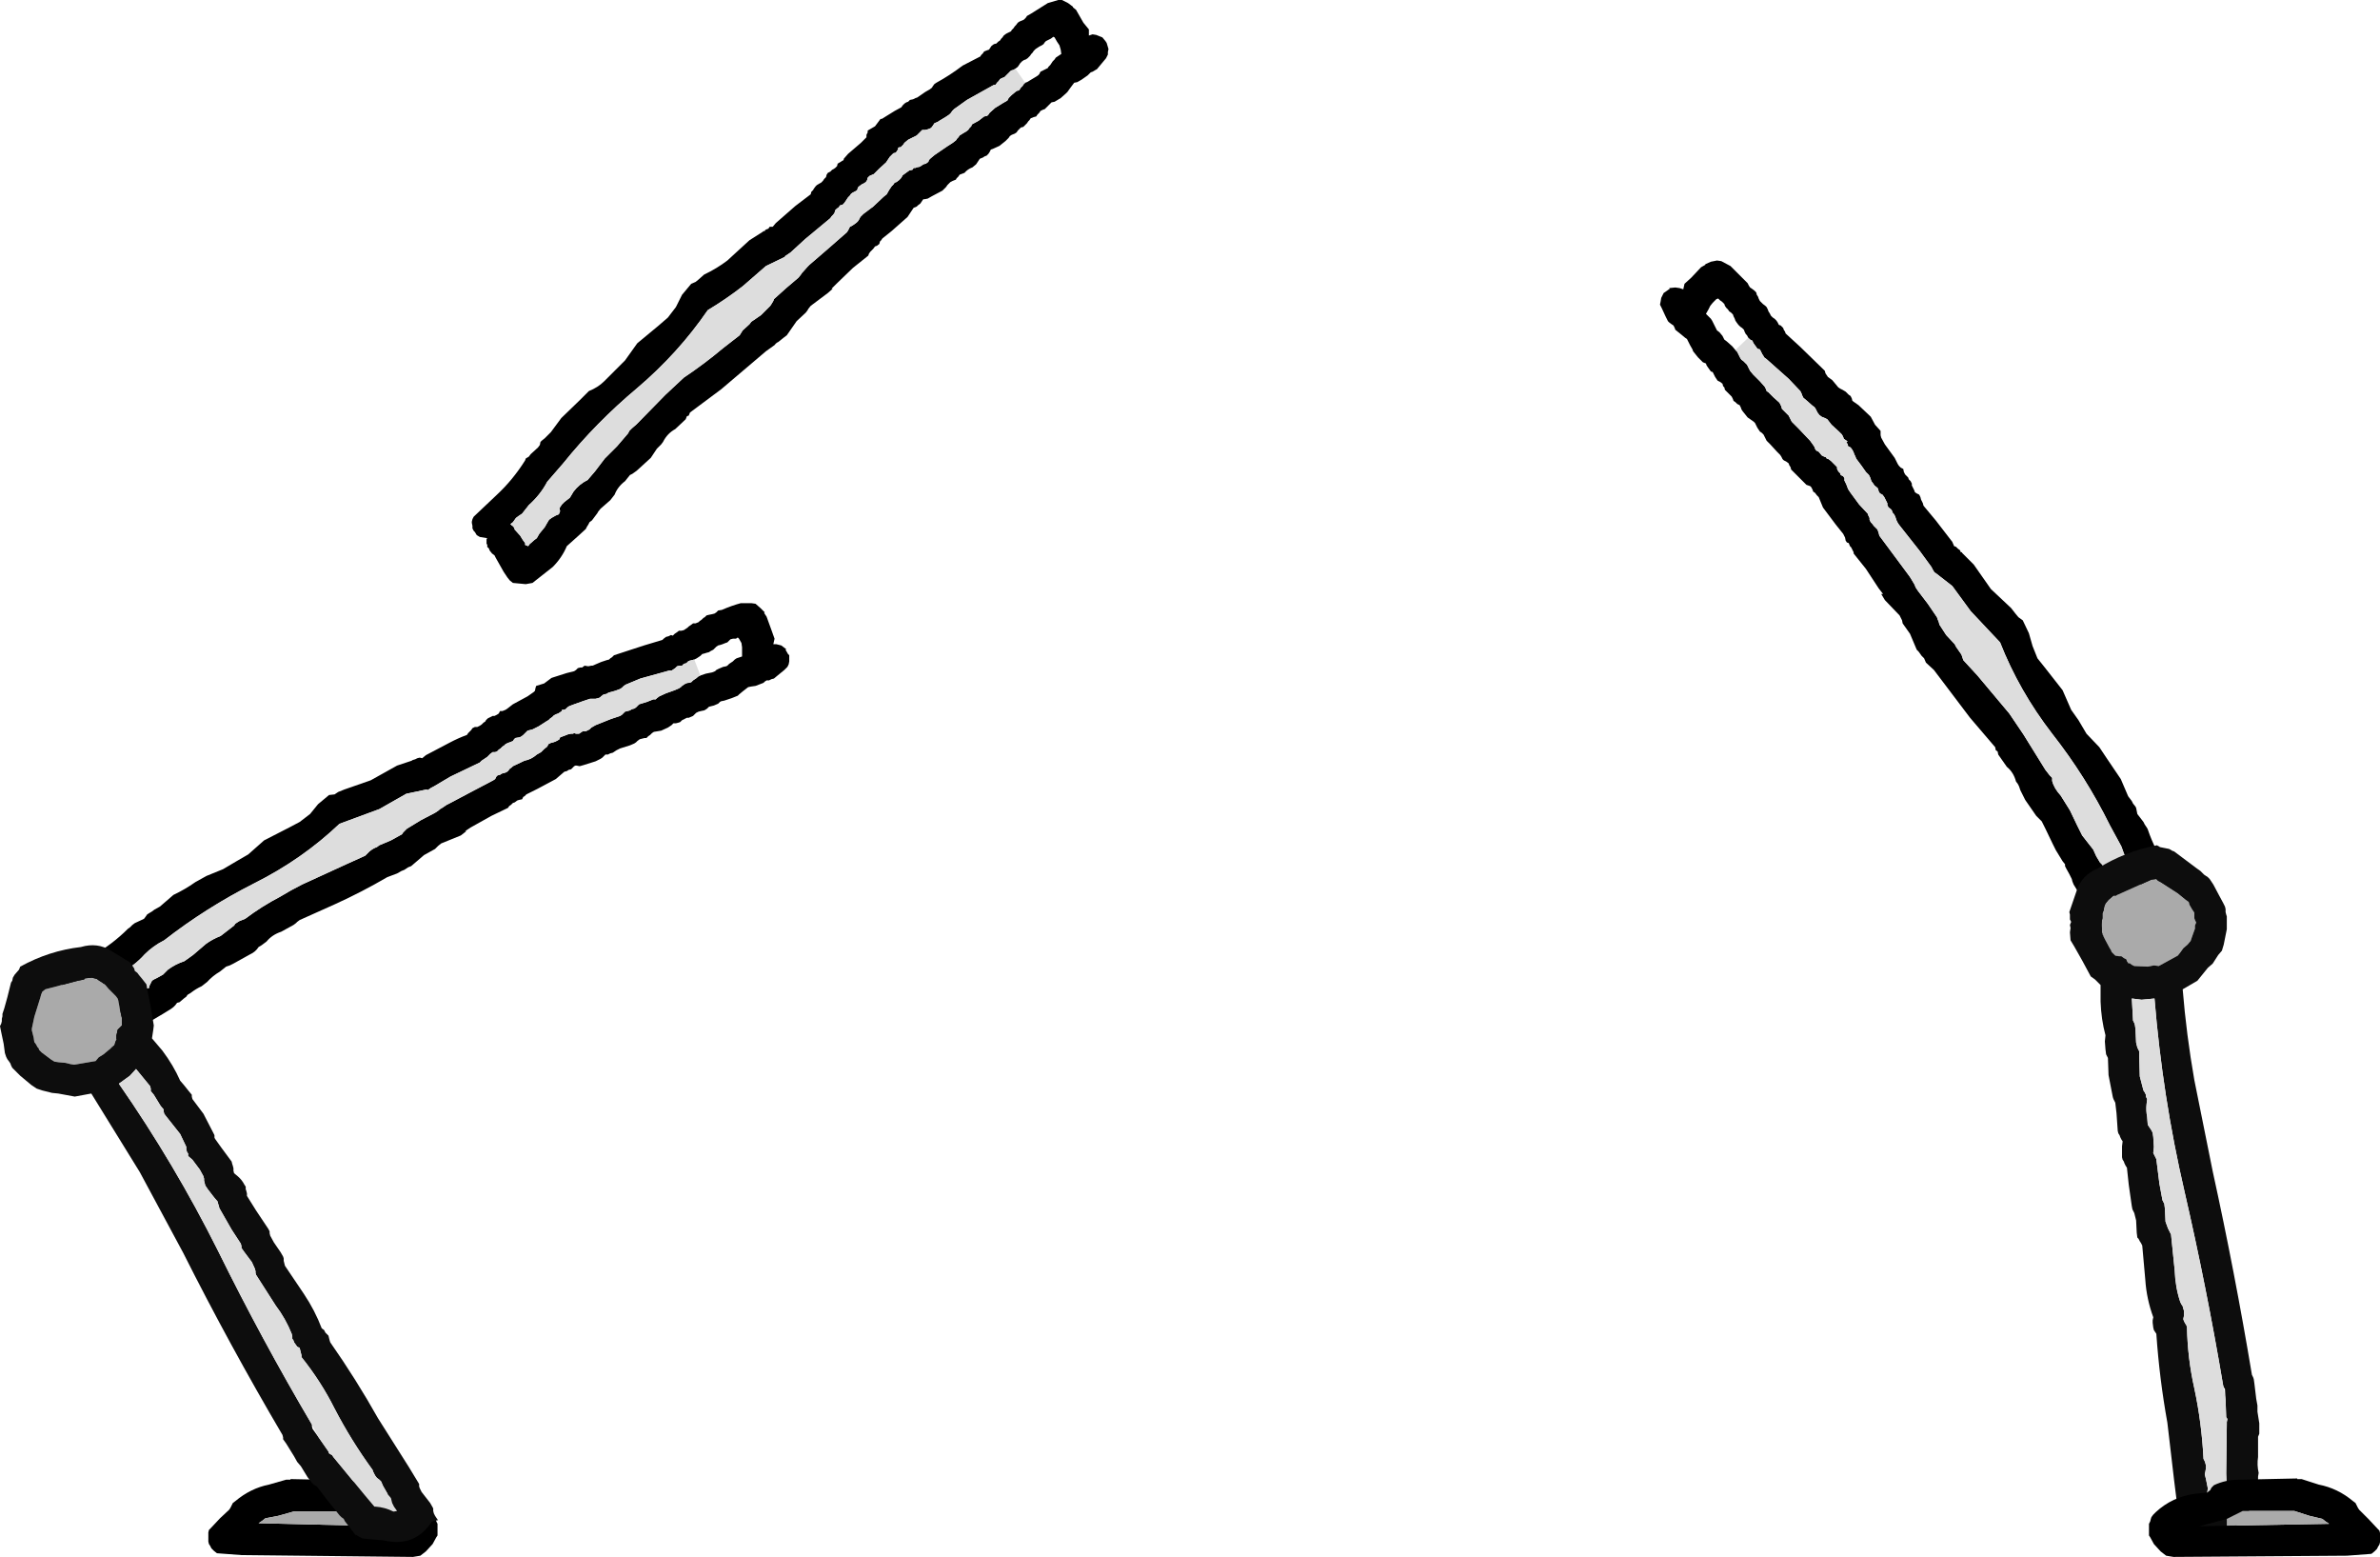
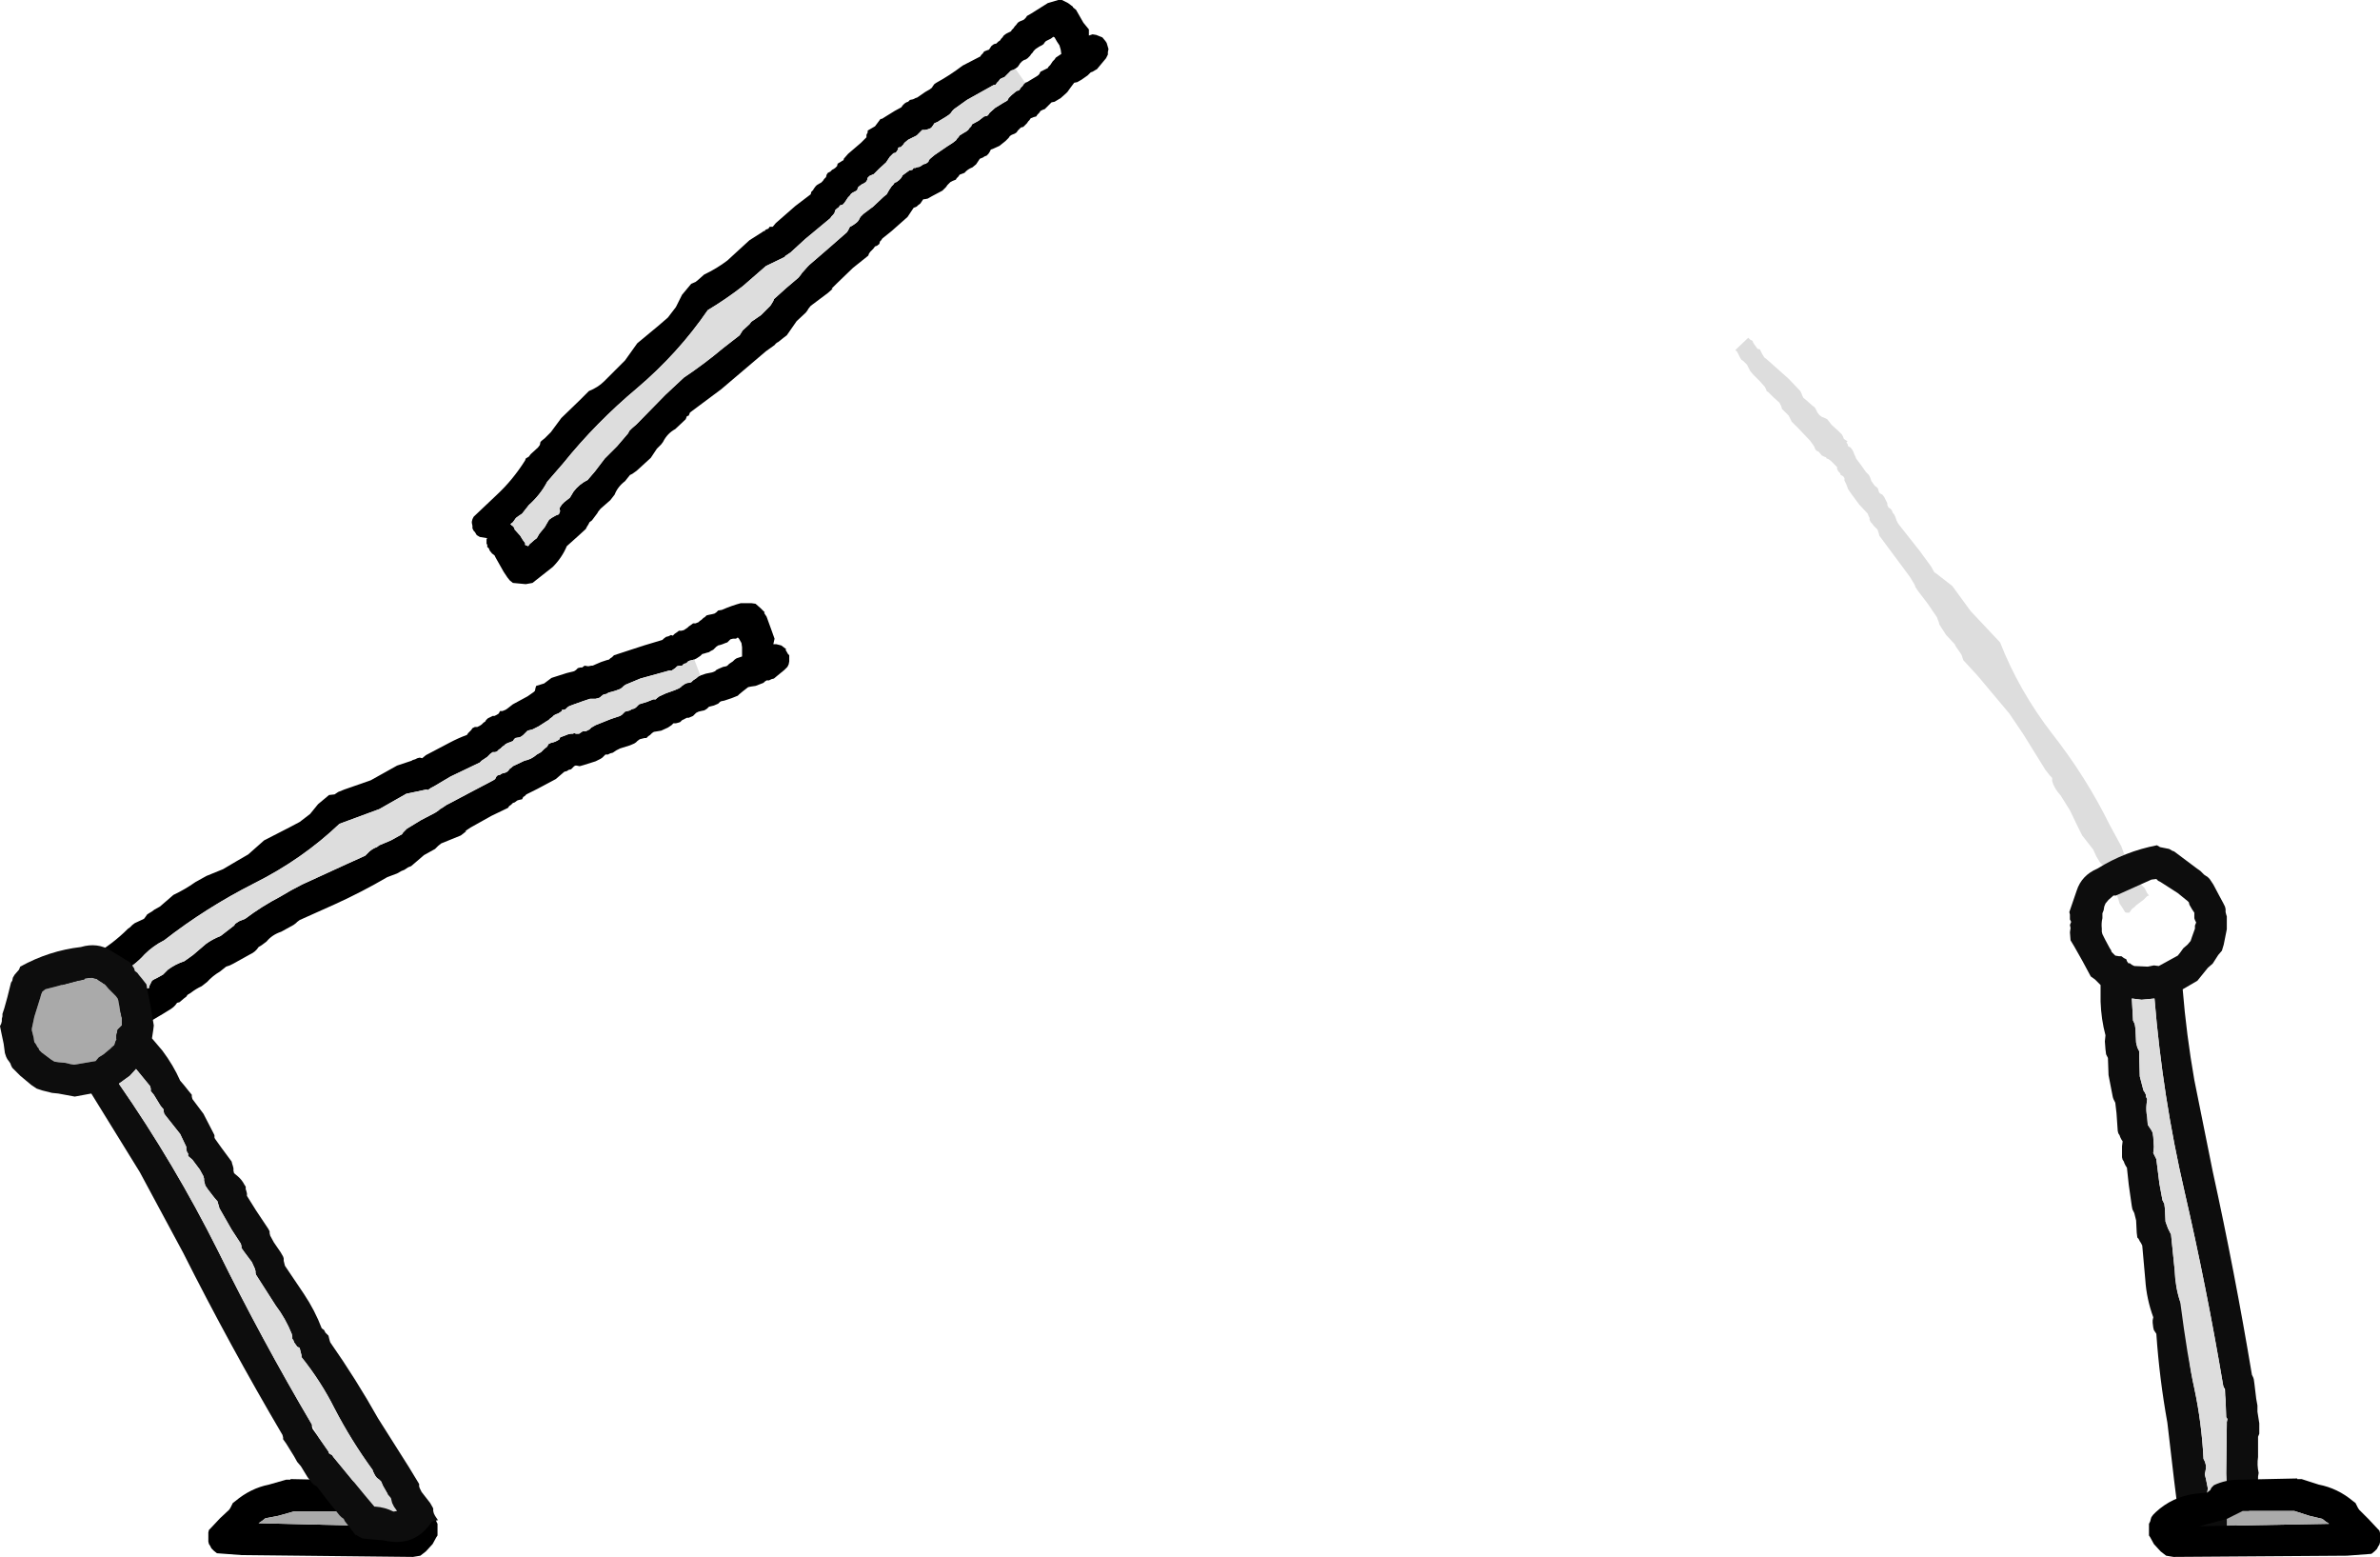
<svg xmlns="http://www.w3.org/2000/svg" height="127.0px" width="194.2px">
  <g transform="matrix(1.0, 0.0, 0.0, 1.0, 132.5, 13.1)">
    <path d="M-42.1 -8.85 L-42.05 -9.1 -42.2 -9.6 -42.3 -9.75 -42.55 -10.05 -43.05 -10.25 -43.35 -10.3 -43.65 -10.2 -43.65 -10.7 -44.1 -11.25 -44.7 -12.3 -44.95 -12.5 -44.95 -12.55 -45.35 -12.85 -45.85 -13.1 -46.15 -13.1 -47.0 -12.85 -48.35 -12.0 -48.7 -11.8 -48.8 -11.65 -48.95 -11.5 -49.05 -11.45 -49.3 -11.35 -49.45 -11.25 -49.6 -11.05 -49.7 -10.95 -49.8 -10.8 -49.95 -10.65 -50.0 -10.55 -50.2 -10.45 -50.4 -10.35 -50.6 -10.2 -50.7 -10.05 -50.8 -9.95 -50.9 -9.8 -51.05 -9.7 -51.2 -9.55 -51.4 -9.5 -51.6 -9.35 -51.7 -9.2 -51.8 -9.05 -51.95 -9.0 -52.2 -8.9 -52.3 -8.75 -52.45 -8.6 -52.5 -8.5 -53.95 -7.75 Q-55.0 -6.95 -56.1 -6.35 L-56.25 -6.25 -56.4 -6.05 -56.45 -5.95 -56.65 -5.8 -57.0 -5.6 -57.65 -5.15 -57.8 -5.1 -58.0 -5.0 -58.25 -4.95 -58.4 -4.8 -58.55 -4.75 -58.7 -4.65 -58.85 -4.5 -58.95 -4.35 -59.5 -4.05 -60.55 -3.4 -60.65 -3.4 -61.1 -2.8 -61.7 -2.45 -61.7 -2.3 -61.8 -2.1 -61.8 -1.9 -62.25 -1.45 -63.3 -0.55 -63.65 -0.15 Q-63.65 0.0 -63.75 0.0 L-63.9 0.1 -64.15 0.25 -64.2 0.45 -64.35 0.6 -64.5 0.7 -64.6 0.75 -64.75 0.9 -64.95 1.0 -65.05 1.15 -65.1 1.35 -65.25 1.5 -65.35 1.65 -65.5 1.8 -65.6 1.85 -65.85 2.0 -65.95 2.1 -66.1 2.3 -66.15 2.4 -66.3 2.55 -66.35 2.75 -67.6 3.7 -69.2 5.1 -69.45 5.4 -69.7 5.4 -69.8 5.55 -70.05 5.65 -70.1 5.75 -70.2 5.75 -70.25 5.8 -71.35 6.5 -73.15 8.15 Q-74.0 8.8 -75.05 9.3 L-75.5 9.7 -75.75 9.9 -76.1 10.05 -76.85 10.95 -77.35 11.95 -78.0 12.8 -78.75 13.45 -80.5 14.9 -81.5 16.3 -82.25 17.05 -83.2 18.0 Q-83.7 18.5 -84.45 18.8 L-85.2 19.55 -86.7 21.0 -87.55 22.15 -87.9 22.5 -88.05 22.65 -88.3 22.85 -88.4 22.95 -88.45 23.2 -88.6 23.4 -89.2 23.95 -89.35 24.15 -89.6 24.3 -89.65 24.45 Q-90.65 26.05 -92.0 27.3 L-93.85 29.05 -93.95 29.25 -94.0 29.45 -94.0 29.55 -93.95 29.8 -93.95 30.0 -93.85 30.2 -93.75 30.3 -93.6 30.55 -93.35 30.7 -92.75 30.8 -92.8 30.9 -92.8 31.05 -92.8 31.25 Q-92.7 31.35 -92.75 31.5 L-92.6 31.65 -92.55 31.8 -92.35 32.05 -92.15 32.2 -92.05 32.4 -91.4 33.55 -91.1 34.0 -90.9 34.25 -90.65 34.45 -89.6 34.55 -89.05 34.45 -87.4 33.15 Q-86.65 32.4 -86.25 31.45 L-85.3 30.6 -84.7 30.05 -84.6 29.85 -84.5 29.7 -84.4 29.5 -84.2 29.35 -83.9 28.95 -83.75 28.75 -83.7 28.65 -83.5 28.4 -82.7 27.7 -82.35 27.25 Q-82.1 26.6 -81.5 26.15 L-81.1 25.65 -80.9 25.55 -80.55 25.3 -79.4 24.25 -78.9 23.5 -78.7 23.3 -78.55 23.15 -78.4 22.95 Q-78.05 22.25 -77.4 21.9 L-76.55 21.1 -76.45 20.85 -76.3 20.8 -76.2 20.55 -73.65 18.65 -70.0 15.55 -69.3 15.05 Q-69.15 14.85 -69.0 14.8 L-68.75 14.6 -68.5 14.4 -68.3 14.25 -67.5 13.1 -66.75 12.4 -66.6 12.2 -66.55 12.1 -66.35 11.85 -64.95 10.8 -64.55 10.45 -64.65 10.45 -64.25 10.05 -62.9 8.75 -61.65 7.75 -61.6 7.6 -61.5 7.45 -61.35 7.3 -61.25 7.2 -61.1 7.0 -60.95 6.95 -60.75 6.8 -60.7 6.6 -60.6 6.5 -60.5 6.35 -59.75 5.75 -58.45 4.6 -57.95 3.85 -57.7 3.75 -57.6 3.65 -57.4 3.5 -57.3 3.35 -57.2 3.2 -57.15 3.15 -57.05 3.15 -56.8 3.1 -56.45 2.9 -55.6 2.45 -55.3 2.15 -55.2 2.0 -55.1 1.9 -54.95 1.75 -54.75 1.65 -54.5 1.55 -54.45 1.45 -54.3 1.3 -54.2 1.15 -53.8 1.0 Q-53.55 0.7 -53.15 0.55 L-52.85 0.3 -52.75 0.15 -52.65 0.0 -52.55 -0.15 -52.3 -0.25 -52.15 -0.35 -52.0 -0.4 -51.85 -0.55 -51.75 -0.7 -51.65 -0.9 -51.5 -0.95 -50.95 -1.2 -50.45 -1.6 -50.3 -1.75 -50.2 -1.85 -50.1 -2.0 -49.95 -2.1 -49.7 -2.2 -49.55 -2.3 -49.45 -2.45 -49.3 -2.6 -49.2 -2.7 -49.0 -2.75 -48.7 -3.05 -48.6 -3.2 -48.5 -3.3 -48.4 -3.45 -48.15 -3.55 -47.95 -3.6 -47.85 -3.75 -47.7 -3.9 -47.6 -4.05 -47.4 -4.15 -47.25 -4.2 -46.95 -4.5 -46.8 -4.65 -46.7 -4.75 -46.45 -4.8 -45.95 -5.1 -45.5 -5.5 -45.4 -5.6 -45.15 -5.95 -44.85 -6.35 -44.6 -6.4 -44.25 -6.6 -43.75 -6.95 -43.65 -7.05 -43.5 -7.2 -43.35 -7.25 -43.1 -7.4 -43.0 -7.45 -42.75 -7.75 -42.25 -8.35 -42.1 -8.65 -42.1 -8.85 M-49.65 -7.5 L-49.45 -7.65 -49.35 -7.8 -49.25 -7.95 -49.1 -8.1 -48.95 -8.2 -48.8 -8.25 -48.65 -8.35 -48.45 -8.55 -48.35 -8.7 -48.25 -8.8 -48.15 -8.95 -48.0 -9.1 -47.85 -9.2 -47.7 -9.3 -47.5 -9.4 -47.35 -9.5 -47.25 -9.65 -47.15 -9.75 -46.95 -9.85 -46.75 -9.95 -46.55 -10.1 -46.45 -10.05 -46.25 -9.7 -46.05 -9.4 -45.95 -9.05 -45.9 -8.7 -46.35 -8.4 -46.45 -8.25 -46.6 -8.1 -46.8 -7.8 -46.95 -7.65 -47.0 -7.55 -47.2 -7.45 -47.6 -7.25 -47.7 -7.05 -47.8 -6.95 -47.95 -6.85 -48.45 -6.55 Q-48.65 -6.4 -48.85 -6.35 L-49.0 -6.2 -49.05 -6.1 -49.2 -5.95 -49.3 -5.8 Q-49.35 -5.7 -49.5 -5.7 L-49.65 -5.6 -49.95 -5.35 -50.1 -5.2 -50.2 -5.1 -50.3 -4.9 -50.65 -4.7 -51.3 -4.3 -51.75 -3.9 -51.85 -3.75 -51.95 -3.65 -52.2 -3.6 -52.65 -3.25 -53.2 -2.95 -53.25 -2.8 -53.4 -2.65 -53.5 -2.5 -53.7 -2.35 -53.8 -2.3 -54.2 -2.05 -54.3 -1.9 -54.4 -1.8 -54.5 -1.65 Q-54.8 -1.4 -55.15 -1.2 L-56.25 -0.45 -56.55 -0.2 -56.7 -0.05 -56.75 0.1 -56.95 0.25 -57.15 0.3 -57.45 0.5 -57.7 0.55 -57.8 0.6 -57.95 0.6 -58.05 0.75 -58.3 0.8 -58.85 1.2 -58.9 1.3 -59.0 1.45 -59.15 1.6 -59.35 1.75 -59.5 1.8 -59.6 1.95 -59.75 2.1 -59.95 2.4 -60.15 2.75 -60.4 2.95 -61.25 3.75 -62.05 4.35 -62.15 4.45 -62.3 4.6 -62.4 4.8 -62.5 4.95 -62.6 5.05 -62.8 5.2 -62.95 5.3 -63.15 5.4 -63.2 5.5 -63.3 5.7 -63.4 5.85 -65.0 7.25 -66.45 8.5 -66.6 8.65 -67.0 9.1 -67.05 9.15 -67.15 9.3 -67.35 9.55 -68.35 10.4 -69.35 11.3 -69.4 11.45 -69.55 11.7 -69.65 11.85 -70.4 12.6 -71.2 13.15 -71.35 13.35 -71.9 13.85 -72.15 14.25 -73.5 15.3 Q-75.05 16.6 -76.7 17.7 L-78.2 19.1 -80.55 21.5 -80.95 21.85 -81.15 22.05 -81.25 22.25 -82.15 23.3 -83.15 24.3 -83.95 25.35 -84.55 26.05 Q-85.25 26.4 -85.7 27.0 L-86.0 27.5 -86.45 27.85 -86.65 28.05 -86.75 28.2 -86.85 28.35 -86.8 28.6 -86.9 28.85 -87.15 28.95 -87.5 29.15 -87.7 29.3 -87.85 29.55 -88.05 29.9 -88.5 30.45 -88.7 30.8 -88.9 30.95 -89.3 31.3 -89.4 31.45 -89.65 31.35 -89.65 31.2 -89.8 31.0 -89.9 30.85 -90.05 30.6 -90.5 30.1 Q-90.55 29.85 -90.75 29.75 L-90.85 29.65 -90.65 29.5 -90.4 29.15 -90.2 29.0 -89.9 28.8 -89.35 28.1 Q-88.4 27.25 -87.85 26.2 L-86.55 24.7 Q-83.85 21.35 -80.5 18.55 -77.15 15.7 -74.75 12.2 -73.25 11.3 -71.9 10.25 L-70.0 8.6 -68.45 7.85 -68.45 7.8 -68.15 7.6 -68.0 7.5 -66.8 6.4 -64.75 4.7 -64.65 4.55 -64.5 4.4 -64.4 4.25 -64.35 4.05 -64.2 3.9 -64.1 3.85 -63.95 3.65 -63.75 3.6 -63.6 3.45 -63.5 3.3 -63.4 3.15 -63.3 3.0 -63.15 2.85 -63.05 2.7 -62.9 2.6 -62.7 2.5 -62.55 2.4 -62.5 2.2 -62.4 2.1 -62.2 1.95 -62.0 1.85 -61.85 1.75 -61.75 1.6 -61.7 1.4 -61.55 1.25 -61.2 1.1 -60.75 0.65 -60.2 0.15 -60.1 0.0 -60.0 -0.15 -59.9 -0.3 -59.75 -0.45 -59.6 -0.6 -59.4 -0.65 -59.3 -0.8 -59.2 -0.95 -59.25 -1.0 -59.1 -1.1 Q-59.0 -1.05 -58.95 -1.15 L-58.8 -1.3 -58.7 -1.45 -58.4 -1.7 -57.7 -2.05 -57.25 -2.5 -57.0 -2.5 -56.8 -2.55 -56.55 -2.65 -56.45 -2.75 -56.35 -2.9 -56.25 -3.05 -56.0 -3.15 -55.85 -3.25 -55.35 -3.55 -55.05 -3.75 -54.9 -3.9 -54.8 -4.05 -54.65 -4.2 -53.6 -4.95 -51.45 -6.15 -51.25 -6.2 -51.15 -6.35 -51.0 -6.5 -50.9 -6.65 -50.7 -6.75 -50.55 -6.8 -50.4 -6.95 -50.25 -7.1 -50.1 -7.25 -50.0 -7.35 -49.8 -7.4 -49.65 -7.5" fill="#000000" fill-rule="evenodd" stroke="none" />
    <path d="M-48.85 -6.35 L-49.65 -7.5 -49.8 -7.4 -50.0 -7.35 -50.1 -7.25 -50.25 -7.1 -50.4 -6.95 -50.55 -6.8 -50.7 -6.75 -50.9 -6.65 -51.0 -6.5 -51.15 -6.35 -51.25 -6.2 -51.45 -6.15 -53.6 -4.95 -54.65 -4.2 -54.8 -4.05 -54.9 -3.9 -55.05 -3.75 -55.35 -3.55 -55.85 -3.25 -56.0 -3.15 -56.25 -3.05 -56.35 -2.9 -56.45 -2.75 -56.55 -2.65 -56.8 -2.55 -57.0 -2.5 -57.25 -2.5 -57.7 -2.05 -58.4 -1.7 -58.7 -1.45 -58.8 -1.3 -58.95 -1.15 Q-59.0 -1.05 -59.1 -1.1 L-59.25 -1.0 -59.2 -0.95 -59.3 -0.8 -59.4 -0.65 -59.6 -0.6 -59.75 -0.45 -59.9 -0.3 -60.0 -0.15 -60.1 0.0 -60.2 0.15 -60.75 0.65 -61.2 1.1 -61.55 1.25 -61.7 1.4 -61.75 1.6 -61.85 1.75 -62.0 1.85 -62.2 1.95 -62.4 2.1 -62.5 2.2 -62.55 2.4 -62.7 2.5 -62.9 2.6 -63.05 2.7 -63.15 2.85 -63.3 3.0 -63.4 3.15 -63.5 3.3 -63.6 3.45 -63.75 3.6 -63.95 3.65 -64.1 3.85 -64.2 3.9 -64.35 4.05 -64.4 4.25 -64.5 4.4 -64.65 4.55 -64.75 4.7 -66.8 6.4 -68.0 7.5 -68.15 7.6 -68.45 7.8 -68.45 7.85 -70.0 8.6 -71.9 10.25 Q-73.25 11.3 -74.75 12.2 -77.15 15.7 -80.5 18.55 -83.85 21.35 -86.55 24.7 L-87.85 26.2 Q-88.4 27.25 -89.35 28.1 L-89.9 28.8 -90.2 29.0 -90.4 29.15 -90.65 29.5 -90.85 29.65 -90.75 29.75 Q-90.55 29.85 -90.5 30.1 L-90.05 30.6 -89.9 30.85 -89.8 31.0 -89.65 31.2 -89.65 31.35 -89.4 31.45 -89.3 31.3 -88.9 30.95 -88.7 30.8 -88.5 30.45 -88.05 29.9 -87.85 29.55 -87.7 29.3 -87.5 29.15 -87.15 28.95 -86.9 28.85 -86.8 28.6 -86.85 28.35 -86.75 28.2 -86.65 28.05 -86.45 27.85 -86.0 27.5 -85.7 27.0 Q-85.25 26.4 -84.55 26.05 L-83.95 25.35 -83.15 24.3 -82.15 23.3 -81.25 22.25 -81.15 22.05 -80.95 21.85 -80.55 21.5 -78.2 19.1 -76.7 17.7 Q-75.05 16.6 -73.5 15.3 L-72.15 14.25 -71.9 13.85 -71.35 13.35 -71.2 13.15 -70.4 12.6 -69.65 11.85 -69.55 11.7 -69.4 11.45 -69.35 11.3 -68.35 10.4 -67.35 9.55 -67.15 9.3 -67.05 9.15 -67.0 9.1 -66.6 8.65 -66.45 8.5 -65.0 7.25 -63.4 5.85 -63.3 5.7 -63.2 5.5 -63.15 5.4 -62.95 5.3 -62.8 5.2 -62.6 5.05 -62.5 4.95 -62.4 4.8 -62.3 4.6 -62.15 4.45 -62.05 4.35 -61.25 3.75 -60.4 2.95 -60.15 2.75 -59.95 2.4 -59.75 2.1 -59.6 1.95 -59.5 1.8 -59.35 1.75 -59.15 1.6 -59.0 1.45 -58.9 1.3 -58.85 1.2 -58.3 0.8 -58.05 0.75 -57.95 0.6 -57.8 0.6 -57.7 0.55 -57.45 0.5 -57.15 0.3 -56.95 0.25 -56.75 0.1 -56.7 -0.05 -56.55 -0.2 -56.25 -0.45 -55.15 -1.2 Q-54.8 -1.4 -54.5 -1.65 L-54.4 -1.8 -54.3 -1.9 -54.2 -2.05 -53.8 -2.3 -53.7 -2.35 -53.5 -2.5 -53.4 -2.65 -53.25 -2.8 -53.2 -2.95 -52.65 -3.25 -52.2 -3.6 -51.95 -3.65 -51.85 -3.75 -51.75 -3.9 -51.3 -4.3 -50.65 -4.7 -50.3 -4.9 -50.2 -5.1 -50.1 -5.2 -49.95 -5.35 -49.65 -5.6 -49.5 -5.7 Q-49.35 -5.7 -49.3 -5.8 L-49.2 -5.95 -49.05 -6.1 -49.0 -6.2 -48.85 -6.35" fill="#dddddd" fill-rule="evenodd" stroke="none" />
    <path d="M-97.15 110.5 L-97.0 110.7 -96.95 110.8 -96.9 111.0 -96.8 111.2 -96.8 111.4 -96.8 111.55 -96.8 111.75 -96.8 111.95 -96.8 112.15 -96.9 112.3 -97.2 112.85 -97.75 113.45 -98.2 113.8 -98.8 113.9 -112.8 113.75 -114.8 113.6 -115.05 113.4 -115.25 113.2 -115.35 113.0 -115.45 112.85 -115.5 112.65 -115.5 112.45 -115.5 112.25 -115.5 112.1 -115.5 111.9 -115.45 111.7 -115.3 111.55 -114.55 110.75 -113.8 110.05 -113.7 109.9 -113.6 109.7 -113.5 109.5 -113.3 109.35 Q-112.05 108.3 -110.55 108.0 L-109.15 107.6 -108.8 107.6 -108.8 107.55 -104.1 107.65 -102.05 108.1 -101.85 108.3 -101.75 108.5 -101.55 108.7 -100.55 108.8 Q-98.7 109.05 -97.35 110.3 L-97.15 110.5 M-103.1 110.8 L-104.4 110.2 -108.55 110.2 -109.8 110.55 -110.85 110.75 -111.1 110.95 -111.4 111.15 -103.1 111.35 -100.9 111.4 -103.1 110.8" fill="#000000" fill-rule="evenodd" stroke="none" />
    <path d="M-103.1 111.35 L-111.4 111.15 -111.1 110.95 -110.85 110.75 -109.8 110.55 -108.55 110.2 -104.4 110.2 -103.1 110.8 -103.1 111.35" fill="#aaaaaa" fill-rule="evenodd" stroke="none" />
    <path d="M-68.15 41.1 L-68.1 40.85 -68.1 40.35 -68.2 40.25 -68.4 39.9 -68.35 39.85 -68.75 39.55 -69.15 39.45 -69.4 39.45 -69.3 39.0 -69.55 38.3 -69.95 37.2 -70.15 36.9 -70.1 36.85 -70.45 36.5 -70.85 36.15 -71.2 36.1 -72.05 36.1 Q-72.8 36.3 -73.6 36.65 L-73.9 36.7 -74.05 36.85 -74.2 36.95 -74.4 37.0 -74.65 37.05 -74.85 37.1 -75.0 37.25 -75.1 37.3 -75.25 37.45 -75.4 37.55 -75.5 37.65 -75.75 37.75 -75.95 37.75 -76.15 37.9 -76.3 38.0 -76.4 38.1 -76.55 38.2 -76.7 38.3 -76.9 38.35 -77.1 38.35 -77.3 38.5 -77.45 38.6 -77.6 38.75 -77.75 38.7 -77.95 38.8 -78.15 38.85 -78.35 39.0 -78.45 39.1 -79.95 39.55 -82.4 40.35 -82.55 40.5 -82.7 40.6 -82.8 40.7 -83.0 40.75 -83.45 40.9 -84.15 41.2 -84.25 41.2 -84.5 41.25 -84.8 41.2 -85.0 41.35 -85.15 41.35 -85.35 41.4 -85.5 41.55 -85.65 41.65 -86.25 41.8 -87.35 42.15 -87.5 42.2 -88.1 42.65 -88.75 42.85 -88.8 43.0 -88.85 43.25 -88.95 43.35 -89.45 43.7 -90.65 44.35 -91.1 44.7 -91.25 44.8 -91.5 44.9 -91.7 44.9 -91.8 45.1 -91.95 45.2 -92.15 45.3 -92.3 45.3 -92.5 45.4 -92.7 45.5 -92.85 45.65 -92.9 45.75 -93.05 45.85 -93.2 46.0 -93.35 46.1 -93.55 46.2 -93.75 46.2 -93.95 46.3 -94.05 46.45 -94.15 46.55 -94.3 46.7 -94.4 46.85 Q-95.1 47.1 -95.85 47.5 L-97.75 48.5 -98.05 48.75 -98.25 48.7 -98.45 48.75 -98.65 48.85 -98.7 48.85 -98.8 48.9 -98.85 48.9 -98.9 48.95 -100.1 49.35 -102.25 50.55 -104.4 51.3 -104.9 51.5 -105.2 51.7 -105.65 51.75 -106.55 52.5 -107.2 53.3 -108.05 53.95 -108.9 54.4 -110.95 55.45 -112.25 56.6 -113.2 57.15 -114.3 57.8 -115.65 58.35 -116.55 58.85 Q-117.4 59.45 -118.35 59.9 L-119.45 60.85 -119.9 61.1 -120.1 61.25 -120.35 61.4 -120.5 61.5 -120.6 61.65 -120.75 61.85 -121.5 62.2 -121.7 62.35 -121.9 62.55 -122.05 62.65 Q-123.35 63.95 -124.95 64.85 -126.05 65.4 -127.15 66.1 L-127.3 66.3 -127.45 66.45 -127.45 66.6 -127.45 66.8 -127.5 67.0 -127.45 67.2 -127.35 67.4 -127.25 67.6 -127.05 67.85 -126.55 68.1 -126.55 68.15 -126.6 68.35 -126.7 68.55 -126.65 68.75 -126.6 68.95 -126.55 69.1 -126.4 69.4 -126.25 69.6 -126.25 69.8 -125.8 71.05 -125.7 71.6 -125.5 71.85 -125.3 72.1 -124.3 72.45 -123.7 72.45 Q-122.65 72.15 -121.8 71.55 L-120.3 70.25 -119.2 69.6 -118.55 69.2 -118.35 69.05 -118.2 68.9 -118.05 68.7 -117.85 68.65 -117.5 68.35 -117.3 68.2 -117.2 68.05 -116.95 67.9 Q-116.5 67.55 -116.05 67.35 L-115.6 67.0 Q-115.15 66.5 -114.55 66.15 L-114.05 65.75 -113.75 65.65 -113.45 65.5 -112.1 64.75 Q-111.65 64.55 -111.4 64.15 L-111.15 64.0 -110.95 63.85 -110.75 63.7 Q-110.3 63.15 -109.55 62.9 L-108.55 62.35 -108.35 62.2 -108.25 62.1 -108.05 61.95 -105.15 60.65 Q-102.95 59.65 -100.9 58.45 L-100.1 58.15 -99.75 57.95 -99.5 57.85 -99.2 57.65 -98.95 57.55 -97.9 56.65 -97.0 56.15 -96.85 56.0 -96.75 55.9 -96.5 55.7 -94.9 55.05 -94.45 54.7 -94.55 54.7 -94.1 54.4 -92.4 53.45 -91.05 52.8 -90.95 52.65 -90.8 52.55 -90.65 52.4 -90.5 52.35 -90.3 52.2 -90.15 52.15 -89.9 52.1 -89.8 51.9 -89.7 51.85 -89.55 51.7 -88.65 51.25 -87.15 50.45 -86.45 49.85 -86.25 49.8 -86.1 49.7 -85.9 49.65 -85.8 49.55 -85.65 49.4 -85.55 49.35 -85.45 49.35 -85.2 49.4 -84.85 49.3 -83.9 49.0 -83.5 48.8 -83.35 48.7 -83.25 48.6 -83.1 48.45 -82.9 48.45 -82.7 48.35 -82.5 48.3 -82.35 48.2 -82.2 48.1 -81.9 47.95 -81.1 47.7 -80.75 47.55 -80.6 47.45 -80.5 47.35 -80.3 47.2 -80.1 47.15 -79.9 47.1 -79.75 47.1 -79.6 46.95 -79.45 46.85 -79.3 46.7 -79.15 46.6 -78.55 46.5 -78.0 46.25 -77.85 46.15 -77.7 46.05 -77.55 45.9 -77.35 45.9 -77.15 45.85 -77.0 45.8 -76.85 45.65 -76.65 45.55 -76.45 45.45 -76.3 45.45 -75.95 45.3 -75.8 45.15 -75.7 45.05 -75.5 44.95 -75.3 44.9 -75.05 44.85 -74.95 44.8 -74.8 44.7 -74.65 44.55 -74.45 44.5 -74.25 44.45 -73.9 44.3 -73.75 44.15 -73.65 44.1 -73.4 44.05 -72.8 43.85 -72.3 43.65 -72.2 43.55 -71.9 43.3 -71.45 42.95 -71.2 42.9 -70.85 42.85 -70.2 42.6 -70.1 42.5 -69.95 42.4 -69.75 42.4 -69.55 42.3 -69.35 42.25 -69.05 42.0 -68.5 41.55 -68.25 41.3 -68.15 41.1 M-75.85 40.7 L-75.65 40.6 -75.5 40.5 -75.35 40.4 -75.2 40.25 -75.0 40.2 -74.85 40.15 -74.65 40.1 -74.5 40.0 -74.3 39.9 -74.2 39.8 -74.05 39.65 -73.9 39.55 -73.7 39.5 -73.55 39.45 -73.3 39.35 -73.15 39.3 -73.0 39.15 -72.9 39.05 -72.7 39.0 -72.45 39.0 -72.3 38.9 -72.2 39.0 -72.0 39.35 -71.95 39.7 -71.95 40.05 -71.95 40.45 -72.4 40.6 -72.55 40.7 -72.7 40.85 -73.0 41.05 -73.15 41.2 -73.25 41.25 -73.5 41.3 -73.85 41.45 -74.05 41.55 -74.15 41.65 -74.4 41.75 -74.9 41.85 -75.35 42.0 -75.55 42.1 -75.65 42.2 -75.8 42.3 -75.95 42.4 -76.1 42.55 -76.3 42.6 Q-76.5 42.6 -76.7 42.75 L-76.85 42.85 -76.95 42.95 -77.1 43.05 -77.45 43.2 -78.15 43.45 -78.7 43.7 -78.9 43.85 -79.0 43.95 -79.2 43.95 -79.7 44.15 -80.35 44.35 -80.45 44.45 -80.6 44.6 -80.75 44.7 -80.95 44.75 -81.1 44.85 -81.5 44.95 -81.65 45.1 -81.75 45.2 -81.9 45.3 -82.65 45.55 -83.9 46.05 -84.25 46.25 -84.4 46.4 -84.5 46.45 -84.7 46.55 -84.95 46.55 -85.25 46.75 -85.5 46.75 -85.65 46.7 -85.75 46.75 -85.9 46.75 -86.15 46.8 -86.8 47.05 -86.85 47.2 -87.0 47.3 -87.2 47.4 -87.35 47.45 -87.55 47.5 -87.75 47.6 -87.85 47.8 -88.1 48.0 -88.35 48.25 -88.7 48.45 Q-89.15 48.85 -89.7 48.95 L-90.65 49.4 -90.75 49.5 -90.9 49.6 -91.05 49.8 -91.2 49.9 -91.35 49.95 -91.55 50.0 -91.7 50.1 -91.9 50.15 -92.0 50.25 -92.1 50.45 -92.25 50.55 -94.15 51.55 -95.85 52.45 -96.05 52.55 -96.5 52.85 -96.6 52.9 -96.7 53.0 -97.0 53.2 -98.15 53.8 -99.3 54.5 -99.4 54.6 -99.6 54.8 -99.7 54.95 -100.6 55.45 -101.55 55.85 -101.75 56.0 Q-102.05 56.1 -102.35 56.35 L-102.7 56.7 -104.25 57.4 -107.85 59.05 Q-108.75 59.5 -109.65 60.05 -111.1 60.8 -112.5 61.85 L-113.0 62.05 -113.3 62.25 -113.4 62.4 -114.5 63.25 Q-115.15 63.5 -115.7 63.9 L-116.75 64.8 -117.45 65.3 Q-118.2 65.55 -118.8 66.0 L-119.2 66.4 -119.65 66.65 -119.95 66.8 -120.1 66.9 -120.2 67.1 -120.3 67.3 -120.35 67.5 -120.6 67.55 -121.05 67.65 -121.3 67.8 -121.5 68.0 -121.75 68.25 -122.25 68.7 -122.55 69.0 -122.8 69.15 -123.3 69.4 -123.4 69.45 -123.6 69.35 -123.65 69.15 -123.65 68.95 -123.75 68.8 -123.85 68.5 -124.2 67.95 -124.3 67.5 -124.4 67.4 -124.15 67.3 -123.8 67.0 -123.6 66.9 -123.3 66.85 -122.6 66.25 Q-121.45 65.6 -120.7 64.75 -120.0 64.05 -119.1 63.6 -115.7 60.95 -111.75 58.95 -107.85 57.0 -104.8 54.1 L-101.55 52.9 -99.35 51.65 -97.7 51.3 -97.6 51.35 -97.3 51.15 -97.1 51.05 -95.75 50.25 -93.35 49.1 -93.2 48.95 -93.05 48.85 -92.9 48.75 -92.75 48.65 -92.6 48.5 -92.5 48.4 -92.3 48.25 -92.1 48.25 -91.95 48.2 -91.8 48.05 -91.65 47.95 -91.5 47.8 -91.35 47.7 -91.25 47.6 -91.05 47.5 -90.9 47.45 -90.65 47.35 -90.55 47.2 -90.45 47.1 -90.15 47.05 -90.0 47.0 -89.8 46.85 -89.7 46.75 -89.6 46.65 -89.45 46.5 -89.05 46.4 -88.55 46.15 -87.85 45.7 -87.75 45.65 -87.6 45.5 -87.45 45.4 -87.3 45.25 -87.1 45.15 -86.95 45.1 -86.8 45.0 -86.65 44.9 -86.65 44.8 -86.5 44.8 -86.35 44.75 -86.2 44.6 -86.05 44.5 -85.65 44.35 -84.95 44.1 -84.35 43.9 -84.15 43.9 -83.9 43.9 -83.7 43.85 -83.55 43.8 -83.45 43.7 -83.25 43.55 -83.0 43.5 -82.85 43.4 -82.3 43.25 -81.9 43.1 -81.75 43.0 -81.6 42.85 -81.45 42.75 -80.25 42.25 -77.9 41.6 -77.7 41.6 -77.55 41.5 -77.4 41.4 -77.25 41.25 -77.05 41.2 -76.85 41.2 -76.7 41.05 -76.5 41.0 -76.35 40.85 -76.25 40.8 -76.05 40.75 -75.85 40.7" fill="#000000" fill-rule="evenodd" stroke="none" />
    <path d="M-75.35 42.0 L-75.85 40.7 -76.05 40.75 -76.25 40.8 -76.35 40.85 -76.5 41.0 -76.7 41.05 -76.85 41.2 -77.05 41.2 -77.25 41.25 -77.4 41.4 -77.55 41.5 -77.7 41.6 -77.9 41.6 -80.25 42.25 -81.45 42.75 -81.6 42.85 -81.75 43.0 -81.9 43.1 -82.3 43.25 -82.85 43.4 -83.0 43.5 -83.25 43.55 -83.45 43.7 -83.55 43.8 -83.7 43.85 -83.9 43.9 -84.15 43.9 -84.35 43.9 -84.95 44.1 -85.65 44.35 -86.05 44.5 -86.2 44.6 -86.35 44.75 -86.5 44.8 -86.65 44.8 -86.65 44.9 -86.8 45.0 -86.95 45.1 -87.1 45.15 -87.3 45.25 -87.45 45.4 -87.6 45.5 -87.75 45.65 -87.85 45.7 -88.55 46.15 -89.05 46.4 -89.45 46.5 -89.6 46.65 -89.7 46.75 -89.8 46.85 -90.0 47.0 -90.15 47.05 -90.45 47.1 -90.55 47.2 -90.65 47.35 -90.9 47.45 -91.05 47.5 -91.25 47.6 -91.35 47.7 -91.5 47.8 -91.65 47.95 -91.8 48.05 -91.95 48.2 -92.1 48.25 -92.3 48.25 -92.5 48.4 -92.6 48.5 -92.75 48.65 -92.9 48.75 -93.05 48.85 -93.2 48.95 -93.35 49.1 -95.75 50.25 -97.1 51.05 -97.3 51.15 -97.6 51.35 -97.7 51.3 -99.35 51.65 -101.55 52.9 -104.8 54.1 Q-107.85 57.0 -111.75 58.95 -115.7 60.95 -119.1 63.6 -120.0 64.05 -120.7 64.75 -121.45 65.6 -122.6 66.25 L-123.3 66.85 -123.6 66.9 -123.8 67.0 -124.15 67.3 -124.4 67.4 -124.3 67.5 -124.2 67.95 -123.85 68.5 -123.75 68.8 -123.65 68.95 -123.65 69.15 -123.6 69.35 -123.4 69.45 -123.3 69.4 -122.8 69.15 -122.55 69.0 -122.25 68.7 -121.75 68.25 -121.5 68.0 -121.3 67.8 -121.05 67.65 -120.6 67.55 -120.35 67.5 -120.3 67.3 -120.2 67.1 -120.1 66.9 -119.95 66.8 -119.65 66.65 -119.2 66.4 -118.8 66.0 Q-118.2 65.55 -117.45 65.3 L-116.75 64.8 -115.7 63.9 Q-115.15 63.5 -114.5 63.25 L-113.4 62.4 -113.3 62.25 -113.0 62.05 -112.5 61.85 Q-111.1 60.8 -109.65 60.05 -108.75 59.5 -107.85 59.05 L-104.25 57.4 -102.7 56.7 -102.35 56.35 Q-102.05 56.1 -101.75 56.0 L-101.55 55.85 -100.6 55.45 -99.7 54.95 -99.6 54.8 -99.4 54.6 -99.3 54.5 -98.15 53.8 -97.0 53.2 -96.7 53.0 -96.6 52.9 -96.5 52.85 -96.05 52.55 -95.85 52.45 -94.15 51.55 -92.25 50.55 -92.1 50.45 -92.0 50.25 -91.9 50.15 -91.7 50.1 -91.55 50.0 -91.35 49.95 -91.2 49.9 -91.05 49.8 -90.9 49.6 -90.75 49.5 -90.65 49.4 -89.7 48.95 Q-89.15 48.85 -88.7 48.45 L-88.35 48.25 -88.1 48.0 -87.85 47.8 -87.75 47.6 -87.55 47.5 -87.35 47.45 -87.2 47.4 -87.0 47.3 -86.85 47.2 -86.8 47.05 -86.15 46.8 -85.9 46.75 -85.75 46.75 -85.65 46.7 -85.5 46.75 -85.25 46.75 -84.95 46.55 -84.7 46.55 -84.5 46.45 -84.4 46.4 -84.25 46.25 -83.9 46.05 -82.65 45.55 -81.9 45.3 -81.75 45.2 -81.65 45.1 -81.5 44.95 -81.1 44.85 -80.95 44.75 -80.75 44.7 -80.6 44.6 -80.45 44.45 -80.35 44.35 -79.7 44.15 -79.2 43.95 -79.0 43.95 -78.9 43.85 -78.7 43.7 -78.15 43.45 -77.45 43.2 -77.1 43.05 -76.95 42.95 -76.85 42.85 -76.7 42.75 Q-76.5 42.6 -76.3 42.6 L-76.1 42.55 -75.95 42.4 -75.8 42.3 -75.65 42.2 -75.55 42.1 -75.35 42.0" fill="#dddddd" fill-rule="evenodd" stroke="none" />
    <path d="M-125.0 66.65 L-124.6 66.75 -124.4 66.9 -124.15 67.05 -123.9 67.25 -123.65 67.55 -123.05 68.15 -122.9 68.35 -122.85 68.5 -122.75 69.05 -122.6 69.75 -122.55 69.95 -122.55 70.1 -122.55 70.55 -122.75 70.75 -122.9 70.9 -122.95 71.15 -123.0 71.35 -123.0 71.45 -123.0 71.65 -122.95 71.7 -123.0 71.7 -123.1 71.95 -123.15 72.15 -124.05 72.9 -124.45 73.15 -124.7 73.45 -126.45 73.75 -126.75 73.7 -127.15 73.6 -127.7 73.55 -128.05 73.5 -128.3 73.35 -128.9 72.9 -129.1 72.75 -129.3 72.55 -129.35 72.4 -129.45 72.3 -129.55 72.1 -129.7 71.9 -129.75 71.55 -129.85 71.15 -129.9 70.95 -129.9 70.8 -129.7 69.85 -129.2 68.25 -129.15 68.05 -129.05 67.8 -128.8 67.6 -126.15 66.9 -125.65 66.8 -125.55 66.7 -125.0 66.65" fill="#aaaaaa" fill-rule="evenodd" stroke="none" />
    <path d="M-125.0 66.65 L-125.55 66.7 -125.65 66.8 -126.15 66.9 -128.8 67.6 -129.05 67.8 -129.15 68.05 -129.2 68.25 -129.7 69.85 -129.9 70.8 -129.9 70.95 -129.85 71.15 -129.75 71.55 -129.7 71.9 -129.55 72.1 -129.45 72.3 -129.35 72.4 -129.3 72.55 -129.1 72.75 -128.9 72.9 -128.3 73.35 -128.05 73.5 -127.7 73.55 -127.15 73.6 -126.75 73.7 -126.45 73.75 -124.7 73.45 -124.45 73.15 -124.05 72.9 -123.15 72.15 -123.1 71.95 -123.0 71.7 -122.95 71.7 -123.0 71.65 -123.0 71.45 -123.0 71.35 -122.95 71.15 -122.9 70.9 -122.75 70.75 -122.55 70.55 -122.55 70.1 -122.55 69.95 -122.6 69.75 -122.75 69.05 -122.85 68.5 -122.9 68.35 -123.05 68.15 -123.65 67.55 -123.9 67.25 -124.15 67.05 -124.4 66.9 -124.6 66.75 -125.0 66.65 M-121.75 65.6 L-121.65 65.75 -121.55 65.9 -121.5 66.1 -121.3 66.25 -121.15 66.45 -120.9 66.75 -120.55 67.2 -120.45 67.8 -120.2 69.05 -119.95 70.55 -120.0 70.95 -120.1 71.6 -119.25 72.6 Q-118.35 73.8 -117.8 75.05 L-117.5 75.4 -117.1 75.9 -116.85 76.2 -116.85 76.35 -116.8 76.55 -115.9 77.75 -115.1 79.3 -115.0 79.5 -115.0 79.7 -114.95 79.8 -114.45 80.5 -113.6 81.65 -113.55 81.85 -113.5 82.0 -113.45 82.2 -113.45 82.4 -113.4 82.6 -113.1 82.85 Q-112.75 83.15 -112.55 83.55 L-112.45 83.7 -112.45 83.9 -112.4 84.05 -112.35 84.25 -112.35 84.45 -111.6 85.65 -110.6 87.15 -110.5 87.35 -110.5 87.5 -110.45 87.7 -110.15 88.25 -109.6 89.05 -109.4 89.4 -109.35 89.55 -109.35 89.75 -109.3 89.95 -109.25 90.15 -107.7 92.45 Q-106.8 93.8 -106.25 95.25 L-106.05 95.4 -105.95 95.6 -105.7 95.85 -105.65 96.05 -105.6 96.25 -105.55 96.4 Q-103.45 99.4 -101.65 102.6 L-99.15 106.55 -98.3 107.95 -98.3 108.15 -98.25 108.3 -98.1 108.6 -97.4 109.5 -97.2 109.85 -97.15 109.95 -97.15 110.15 -97.1 110.35 -97.0 110.55 -96.8 110.85 -96.75 110.9 -97.25 111.0 Q-98.65 113.15 -101.2 112.55 L-102.9 112.4 -103.2 112.25 -103.45 112.1 -103.5 112.15 -103.5 112.1 -104.35 111.0 -104.45 110.8 -104.65 110.65 -104.8 110.5 -105.65 109.45 -106.65 108.15 -106.9 108.0 -107.05 107.85 -107.4 107.4 -107.95 106.5 -108.25 106.15 -108.5 105.7 -109.15 104.65 -109.4 104.3 -109.4 104.15 -109.45 103.95 Q-113.75 96.65 -117.55 89.1 L-121.1 82.5 -125.05 76.1 -126.4 76.35 -127.75 76.1 -128.25 76.05 -129.05 75.85 -129.5 75.7 -129.95 75.4 -130.85 74.65 -131.5 74.0 -131.6 73.8 -131.65 73.65 -131.75 73.5 -131.9 73.3 -132.0 73.1 -132.1 72.8 -132.2 72.05 -132.4 71.1 -132.5 70.6 -132.4 70.4 -132.35 70.2 -132.35 70.0 -132.3 69.8 -132.3 69.6 -132.15 69.15 -131.9 68.25 -131.6 67.05 -131.5 66.9 -131.45 66.65 -131.3 66.4 -130.95 66.0 -130.85 65.75 Q-128.5 64.45 -125.9 64.15 -124.55 63.75 -123.45 64.45 L-121.9 65.4 -121.75 65.6 M-106.5 104.15 L-105.7 105.3 -105.65 105.45 -105.4 105.6 -105.3 105.75 -102.75 108.85 -101.95 109.8 -101.85 109.8 Q-101.1 109.85 -100.4 110.2 L-100.35 110.2 -100.1 110.15 -100.35 109.8 -100.5 109.5 -100.55 109.3 -100.6 109.1 -100.85 108.8 -101.25 108.1 -101.4 107.75 -101.55 107.6 -101.75 107.45 -101.9 107.25 -102.0 107.05 -102.05 106.95 -102.1 106.8 Q-103.85 104.4 -105.2 101.8 -106.3 99.6 -107.9 97.6 L-107.9 97.45 -107.95 97.25 -108.0 97.05 -108.05 96.85 -108.25 96.75 -108.5 96.4 -108.55 96.25 -108.65 96.1 -108.65 95.9 -108.7 95.7 Q-109.2 94.45 -110.0 93.4 L-111.6 90.9 -111.65 90.75 -111.65 90.6 -111.7 90.4 -111.95 89.85 -112.55 89.05 -112.8 88.7 -112.8 88.55 -112.85 88.35 -113.6 87.2 -114.6 85.45 -114.65 85.25 -114.7 85.1 -114.75 84.9 -115.05 84.55 -115.55 83.9 -115.75 83.6 -115.8 83.4 -115.85 83.2 -115.85 83.05 -115.9 82.85 -116.2 82.3 -116.8 81.5 -117.15 81.2 -117.15 81.0 -117.25 80.85 -117.3 80.65 -117.3 80.45 -117.8 79.4 -118.95 77.95 -119.1 77.75 -119.15 77.55 -119.15 77.4 -119.4 77.1 -119.95 76.2 -120.2 75.9 -120.2 75.7 -120.25 75.5 -121.4 74.1 -121.9 74.65 -122.8 75.3 Q-118.25 81.85 -114.7 88.95 -111.15 96.15 -107.05 103.1 L-107.05 103.25 -107.0 103.45 -106.5 104.15" fill="#0d0d0d" fill-rule="evenodd" stroke="none" />
    <path d="M-107.05 103.1 Q-111.15 96.15 -114.7 88.95 -118.25 81.85 -122.8 75.3 L-121.9 74.65 -121.4 74.1 -120.25 75.5 -120.2 75.7 -120.2 75.9 -119.95 76.2 -119.4 77.1 -119.15 77.4 -119.15 77.55 -119.1 77.75 -118.95 77.95 -117.8 79.4 -117.3 80.45 -117.3 80.65 -117.25 80.85 -117.15 81.0 -117.15 81.2 -116.8 81.5 -116.2 82.3 -115.9 82.85 -115.85 83.05 -115.85 83.2 -115.8 83.4 -115.75 83.6 -115.55 83.9 -115.05 84.55 -114.75 84.9 -114.7 85.1 -114.65 85.25 -114.6 85.45 -113.6 87.2 -112.85 88.35 -112.8 88.55 -112.8 88.7 -112.55 89.05 -111.95 89.85 -111.7 90.4 -111.65 90.6 -111.65 90.75 -111.6 90.9 -110.0 93.4 Q-109.2 94.45 -108.7 95.7 L-108.65 95.9 -108.65 96.1 -108.55 96.25 -108.5 96.4 -108.25 96.75 -108.05 96.85 -108.0 97.05 -107.95 97.25 -107.9 97.45 -107.9 97.6 Q-106.3 99.6 -105.2 101.8 -103.85 104.4 -102.1 106.8 L-102.05 106.95 -102.0 107.05 -101.9 107.25 -101.75 107.45 -101.55 107.6 -101.4 107.75 -101.25 108.1 -100.85 108.8 -100.6 109.1 -100.55 109.3 -100.5 109.5 -100.35 109.8 -100.1 110.15 -100.35 110.2 -100.4 110.2 Q-101.1 109.85 -101.85 109.8 L-101.95 109.8 -102.75 108.85 -105.3 105.75 -105.4 105.6 -105.65 105.45 -105.7 105.3 -106.5 104.15 -107.05 103.1" fill="#dddddd" fill-rule="evenodd" stroke="none" />
-     <path d="M3.0 11.5 L3.05 11.2 3.25 10.8 3.4 10.7 3.75 10.45 3.7 10.4 4.2 10.35 4.55 10.4 4.85 10.5 4.95 10.05 5.5 9.55 6.3 8.7 6.65 8.5 6.65 8.45 7.1 8.25 7.6 8.15 7.95 8.2 8.7 8.6 9.85 9.75 10.1 10.0 10.2 10.2 10.3 10.35 10.45 10.45 10.65 10.6 10.8 10.75 10.85 10.95 10.95 11.1 11.0 11.25 11.1 11.45 11.2 11.55 11.35 11.7 11.55 11.85 11.65 11.95 11.75 12.15 11.8 12.3 11.9 12.45 12.0 12.65 12.15 12.8 12.3 12.9 12.45 13.05 12.55 13.2 12.65 13.4 12.8 13.45 13.0 13.65 13.05 13.8 13.15 13.95 13.2 14.1 14.4 15.2 16.25 17.0 16.4 17.15 16.45 17.35 16.55 17.5 16.65 17.65 17.0 17.9 17.5 18.5 17.65 18.6 17.85 18.7 18.1 18.85 18.25 19.0 18.35 19.1 18.5 19.2 18.6 19.4 18.65 19.6 19.15 19.95 20.05 20.8 20.15 20.9 20.5 21.55 20.95 22.05 20.95 22.2 20.95 22.4 21.0 22.6 21.3 23.15 22.1 24.25 22.35 24.75 22.45 24.9 22.6 25.05 22.8 25.15 22.85 25.4 22.95 25.6 23.05 25.7 23.2 25.85 23.25 26.0 23.4 26.15 23.5 26.35 23.5 26.5 23.6 26.7 23.7 26.9 23.75 27.05 23.9 27.15 24.1 27.25 24.2 27.45 24.25 27.65 24.3 27.75 24.4 27.95 24.45 28.15 25.45 29.35 26.8 31.1 26.95 31.45 27.1 31.5 27.25 31.65 27.45 31.8 27.45 31.85 27.5 31.95 27.6 31.95 27.6 32.0 28.55 32.95 29.95 34.95 31.6 36.5 31.95 36.95 32.2 37.25 32.55 37.5 33.05 38.55 33.35 39.6 33.75 40.6 34.35 41.35 35.8 43.2 36.5 44.8 37.1 45.65 37.75 46.75 38.8 47.85 39.4 48.75 40.55 50.45 41.15 51.85 41.45 52.25 41.55 52.45 41.75 52.7 41.8 52.8 41.85 53.05 41.9 53.3 42.4 53.95 42.5 54.15 42.7 54.45 42.75 54.55 Q43.35 56.35 44.5 57.9 L45.9 59.95 45.95 60.2 46.0 60.45 45.95 60.5 45.9 60.75 45.8 60.95 45.65 61.15 45.6 61.2 45.3 61.4 45.05 61.5 44.5 61.55 44.45 61.6 44.45 61.75 44.45 61.95 Q44.3 62.05 44.3 62.2 44.2 62.2 44.15 62.3 L44.05 62.45 43.8 62.6 43.6 62.7 43.45 62.9 42.55 63.85 42.15 64.35 41.9 64.5 41.6 64.65 40.55 64.5 40.0 64.25 38.65 62.65 Q38.05 61.75 37.85 60.75 L37.1 59.7 36.7 59.05 36.6 58.8 36.55 58.6 36.45 58.4 36.35 58.2 36.1 57.75 36.0 57.55 36.0 57.4 35.8 57.15 35.25 56.25 35.0 55.75 34.4 54.5 34.1 53.9 33.9 53.7 33.65 53.45 32.75 52.15 32.35 51.35 32.25 51.05 32.15 50.85 32.0 50.65 Q31.8 49.9 31.25 49.45 L30.55 48.45 30.5 48.2 30.35 48.1 30.3 47.85 28.25 45.45 25.3 41.55 24.65 40.95 24.5 40.6 24.3 40.4 24.05 40.05 23.9 39.9 23.35 38.6 22.75 37.75 22.7 37.5 22.65 37.4 22.5 37.1 21.3 35.85 21.0 35.35 21.15 35.35 20.8 34.9 19.75 33.3 18.75 32.05 18.75 31.95 18.65 31.75 18.55 31.55 18.45 31.45 18.35 31.2 18.2 31.15 18.1 31.0 18.05 30.75 18.0 30.65 17.9 30.45 17.3 29.7 16.25 28.3 15.9 27.45 15.75 27.3 15.6 27.1 15.45 27.0 15.4 26.85 15.3 26.65 15.25 26.6 15.2 26.55 14.9 26.45 14.65 26.2 13.95 25.5 13.65 25.2 13.6 25.0 13.5 24.85 13.45 24.7 13.25 24.55 13.05 24.45 12.95 24.35 12.85 24.15 12.75 24.0 12.5 23.75 11.95 23.15 11.65 22.85 11.55 22.65 11.5 22.55 11.4 22.35 11.25 22.2 11.1 22.1 11.0 21.95 10.9 21.8 10.8 21.6 10.7 21.4 10.6 21.3 10.1 20.95 9.7 20.45 9.6 20.3 9.55 20.15 9.45 19.95 9.25 19.85 9.1 19.7 8.95 19.6 8.9 19.45 8.8 19.25 8.65 19.1 8.55 19.0 8.25 18.7 8.2 18.5 8.1 18.4 8.05 18.2 7.85 18.05 7.65 17.95 7.55 17.8 7.45 17.65 7.35 17.45 7.25 17.25 7.1 17.2 6.85 16.85 6.75 16.7 6.7 16.55 6.45 16.45 6.05 16.05 5.65 15.55 5.6 15.4 5.4 15.05 5.15 14.55 5.0 14.45 4.7 14.2 4.2 13.8 4.15 13.65 4.05 13.45 3.9 13.35 3.7 13.2 3.6 13.1 3.4 12.7 3.1 12.05 2.95 11.75 3.0 11.5 M10.15 14.45 L10.05 14.25 9.95 14.15 9.85 13.95 9.8 13.8 9.65 13.65 9.5 13.55 9.35 13.4 9.2 13.2 9.1 13.05 9.05 12.9 8.95 12.7 8.9 12.55 8.75 12.4 8.6 12.3 8.5 12.15 8.35 12.0 8.25 11.85 8.2 11.7 8.0 11.5 7.85 11.4 7.7 11.25 7.55 11.3 7.25 11.6 7.05 11.85 6.9 12.15 6.7 12.5 7.1 12.9 7.2 13.05 7.3 13.25 7.45 13.55 7.55 13.75 7.6 13.85 7.8 14.0 8.05 14.3 8.15 14.5 8.2 14.6 8.4 14.75 8.85 15.15 9.1 15.45 9.25 15.6 9.3 15.7 9.4 15.9 9.5 16.1 9.6 16.25 9.75 16.35 10.05 16.65 10.15 16.85 10.2 16.95 10.3 17.15 10.55 17.45 11.1 18.0 11.5 18.45 11.6 18.65 11.65 18.8 11.8 18.9 12.2 19.3 12.7 19.75 12.75 19.85 12.85 20.05 12.9 20.25 13.05 20.4 13.15 20.5 13.45 20.8 13.55 21.0 13.6 21.1 13.7 21.3 14.25 21.85 15.2 22.85 15.45 23.2 15.55 23.35 15.6 23.5 15.7 23.65 15.9 23.75 16.15 24.05 16.35 24.15 16.5 24.2 16.55 24.3 16.7 24.35 16.9 24.5 17.4 25.0 17.4 25.15 17.5 25.35 17.65 25.5 17.7 25.65 17.9 25.75 18.0 25.9 18.0 26.1 18.15 26.4 18.3 26.8 18.5 27.1 19.2 28.05 19.9 28.8 19.95 28.95 20.05 29.15 20.05 29.3 20.15 29.5 20.25 29.6 20.4 29.8 20.55 29.95 20.7 30.1 20.75 30.25 20.8 30.4 20.85 30.6 22.15 32.35 23.3 33.9 23.4 34.05 23.7 34.55 23.75 34.65 23.8 34.8 24.0 35.1 24.8 36.15 25.55 37.25 25.6 37.4 25.7 37.65 25.75 37.85 26.3 38.7 27.0 39.45 27.1 39.65 27.55 40.3 27.7 40.75 28.85 42.0 31.45 45.1 32.6 46.8 34.4 49.7 34.75 50.15 34.95 50.35 34.95 50.6 Q35.1 51.2 35.65 51.8 L36.4 53.0 37.0 54.25 37.4 55.05 38.3 56.2 38.55 56.75 38.85 57.25 39.05 57.45 39.15 57.65 39.2 57.9 39.1 58.05 39.1 58.3 39.35 58.4 39.65 58.7 39.75 58.95 39.9 59.2 40.1 59.55 40.35 60.25 40.45 60.6 40.65 60.9 40.9 61.3 41.0 61.35 41.25 61.35 41.35 61.2 41.5 61.0 41.6 60.95 41.8 60.75 42.4 60.3 42.7 60.0 42.85 59.95 42.7 59.75 42.5 59.35 42.3 59.15 42.05 58.95 41.65 58.15 Q40.95 57.05 40.6 55.95 L39.65 54.2 Q37.7 50.25 34.95 46.75 32.25 43.25 30.7 39.3 L28.3 36.75 26.8 34.7 25.45 33.65 25.35 33.6 25.2 33.35 25.1 33.15 24.15 31.85 22.45 29.7 22.35 29.55 22.25 29.35 22.2 29.2 22.15 29.05 22.05 28.85 21.95 28.75 21.85 28.5 21.75 28.4 21.6 28.3 21.5 28.1 21.5 27.95 21.4 27.75 21.3 27.55 21.25 27.45 21.1 27.25 20.9 27.15 20.8 27.0 20.75 26.8 20.7 26.7 20.45 26.5 20.35 26.35 20.2 26.15 20.15 26.0 20.1 25.85 20.0 25.65 19.75 25.4 19.4 24.9 18.95 24.3 18.9 24.15 18.8 23.95 18.75 23.8 18.65 23.6 18.5 23.4 18.3 23.3 18.25 23.1 18.15 23.0 18.25 22.9 18.1 22.8 17.95 22.7 17.9 22.55 17.8 22.35 17.55 22.1 16.95 21.55 16.6 21.1 16.4 21.0 16.15 20.9 15.95 20.75 15.8 20.55 15.75 20.45 15.65 20.25 15.55 20.1 15.4 20.0 14.95 19.6 14.65 19.35 14.55 19.15 14.5 19.0 14.4 18.8 13.45 17.8 11.65 16.2 11.45 16.05 11.4 15.95 11.3 15.8 11.2 15.6 11.1 15.4 10.9 15.35 10.8 15.2 10.65 15.0 10.55 14.85 10.5 14.7 10.3 14.6 10.15 14.45" fill="#000000" fill-rule="evenodd" stroke="none" />
    <path d="M9.1 15.45 L10.15 14.45 10.3 14.6 10.5 14.7 10.55 14.85 10.65 15.0 10.8 15.2 10.9 15.35 11.1 15.4 11.2 15.6 11.3 15.8 11.4 15.95 11.45 16.05 11.65 16.2 13.45 17.8 14.4 18.8 14.5 19.0 14.55 19.15 14.65 19.35 14.95 19.6 15.4 20.0 15.55 20.1 15.65 20.25 15.75 20.45 15.8 20.55 15.95 20.75 16.15 20.9 16.4 21.0 16.6 21.1 16.95 21.55 17.55 22.1 17.8 22.35 17.9 22.55 17.95 22.7 18.1 22.8 18.25 22.9 18.15 23.0 18.25 23.1 18.3 23.3 18.5 23.4 18.65 23.6 18.75 23.8 18.8 23.95 18.9 24.15 18.95 24.3 19.4 24.9 19.75 25.4 20.0 25.65 20.1 25.85 20.15 26.0 20.2 26.15 20.35 26.35 20.45 26.5 20.7 26.7 20.75 26.8 20.8 27.0 20.9 27.15 21.1 27.25 21.25 27.45 21.3 27.55 21.4 27.75 21.5 27.95 21.5 28.1 21.6 28.3 21.75 28.4 21.85 28.5 21.95 28.75 22.05 28.85 22.15 29.05 22.2 29.2 22.25 29.35 22.35 29.55 22.45 29.7 24.15 31.85 25.1 33.15 25.2 33.35 25.35 33.6 25.45 33.65 26.8 34.7 28.3 36.75 30.7 39.3 Q32.25 43.25 34.95 46.75 37.7 50.25 39.65 54.2 L40.6 55.95 Q40.95 57.05 41.65 58.15 L42.05 58.95 42.3 59.15 42.5 59.35 42.7 59.75 42.85 59.95 42.7 60.0 42.4 60.3 41.8 60.75 41.6 60.95 41.5 61.0 41.35 61.2 41.25 61.35 41.0 61.35 40.9 61.3 40.65 60.9 40.45 60.6 40.35 60.25 40.1 59.55 39.9 59.2 39.75 58.95 39.65 58.7 39.35 58.4 39.1 58.3 39.1 58.05 39.2 57.9 39.15 57.65 39.05 57.45 38.85 57.25 38.55 56.75 38.3 56.2 37.4 55.05 37.0 54.25 36.4 53.0 35.65 51.8 Q35.1 51.2 34.95 50.6 L34.95 50.35 34.75 50.15 34.4 49.7 32.6 46.8 31.45 45.1 28.85 42.0 27.7 40.75 27.55 40.3 27.1 39.65 27.0 39.45 26.3 38.7 25.75 37.85 25.7 37.65 25.6 37.4 25.55 37.25 24.8 36.15 24.0 35.1 23.8 34.8 23.75 34.65 23.7 34.55 23.4 34.05 23.3 33.9 22.15 32.35 20.85 30.6 20.8 30.4 20.75 30.25 20.7 30.1 20.55 29.95 20.4 29.8 20.25 29.6 20.15 29.5 20.05 29.3 20.05 29.15 19.95 28.95 19.9 28.8 19.2 28.05 18.5 27.1 18.3 26.8 18.15 26.4 18.0 26.1 18.0 25.9 17.9 25.75 17.7 25.65 17.65 25.5 17.5 25.35 17.4 25.15 17.4 25.0 16.9 24.5 16.7 24.35 16.55 24.3 16.5 24.2 16.35 24.15 16.15 24.05 15.9 23.75 15.7 23.65 15.6 23.5 15.55 23.35 15.45 23.2 15.2 22.85 14.25 21.85 13.7 21.3 13.6 21.1 13.55 21.0 13.45 20.8 13.15 20.5 13.05 20.4 12.9 20.25 12.85 20.05 12.75 19.85 12.7 19.75 12.2 19.3 11.8 18.9 11.65 18.8 11.6 18.65 11.5 18.45 11.1 18.0 10.55 17.45 10.3 17.15 10.2 16.95 10.15 16.85 10.05 16.65 9.75 16.35 9.6 16.25 9.5 16.1 9.4 15.9 9.3 15.7 9.25 15.6 9.1 15.45" fill="#dddddd" fill-rule="evenodd" stroke="none" />
-     <path d="M39.55 60.3 L39.3 60.6 39.2 60.85 39.15 61.15 39.05 61.4 39.05 61.8 Q38.95 62.2 39.0 62.65 L39.0 62.9 39.05 63.1 39.3 63.6 39.65 64.25 39.75 64.4 39.8 64.55 40.1 64.85 40.4 64.9 40.6 64.9 40.8 65.05 41.0 65.15 41.05 65.3 41.15 65.45 41.2 65.5 41.25 65.45 41.45 65.6 41.65 65.7 42.75 65.75 43.25 65.65 43.65 65.7 45.2 64.85 45.4 64.6 45.65 64.25 46.0 63.95 46.25 63.65 46.35 63.35 46.6 62.65 46.6 62.4 46.7 62.15 46.6 61.95 46.55 61.8 46.55 61.55 46.55 61.35 46.35 61.05 46.15 60.7 46.1 60.5 46.0 60.4 45.2 59.75 43.8 58.85 43.6 58.75 43.45 58.6 43.05 58.65 40.6 59.75 40.15 59.95 39.95 59.95 39.55 60.3" fill="#aaaaaa" fill-rule="evenodd" stroke="none" />
    <path d="M39.55 60.3 L39.95 59.95 40.15 59.95 40.6 59.75 43.05 58.65 43.45 58.6 43.6 58.75 43.8 58.85 45.2 59.75 46.0 60.4 46.1 60.5 46.15 60.7 46.35 61.05 46.55 61.35 46.55 61.55 46.55 61.8 46.6 61.95 46.7 62.15 46.6 62.4 46.6 62.65 46.35 63.35 46.25 63.65 46.0 63.95 45.65 64.25 45.4 64.6 45.2 64.85 43.65 65.7 43.25 65.65 42.75 65.75 41.65 65.7 41.45 65.6 41.25 65.45 41.2 65.5 41.15 65.45 41.05 65.3 41.0 65.15 40.8 65.05 40.6 64.9 40.4 64.9 40.1 64.85 39.8 64.55 39.75 64.4 39.65 64.25 39.3 63.6 39.05 63.1 39.0 62.9 39.0 62.65 Q38.95 62.2 39.05 61.8 L39.05 61.4 39.15 61.15 39.2 60.85 39.3 60.6 39.55 60.3 M36.4 61.5 L36.4 61.75 36.4 61.9 36.5 62.1 36.4 62.35 36.45 62.6 36.4 62.95 36.45 63.6 36.75 64.1 37.4 65.25 38.1 66.55 38.45 66.8 38.9 67.25 38.9 68.6 Q38.95 70.05 39.3 71.35 L39.25 71.85 39.3 72.5 39.35 72.9 39.4 73.0 39.5 73.2 39.55 74.6 39.9 76.4 39.95 76.55 40.05 76.75 40.1 76.85 40.2 77.7 40.3 79.15 40.35 79.35 40.45 79.5 40.5 79.65 40.6 79.85 40.7 80.0 40.65 80.4 40.65 81.3 40.7 81.5 40.8 81.65 40.85 81.8 40.95 82.0 41.05 82.15 41.2 83.55 41.45 85.3 41.5 85.55 41.55 85.65 41.65 85.85 41.8 86.45 41.85 87.45 41.9 87.85 42.0 87.95 42.1 88.15 42.2 88.3 42.3 88.5 42.55 91.3 Q42.65 92.85 43.2 94.35 L43.15 94.6 43.15 94.8 43.2 95.2 43.25 95.4 43.35 95.55 43.45 95.7 Q43.7 99.35 44.35 102.95 L44.9 107.65 45.1 109.25 45.2 109.4 45.3 109.6 45.35 109.95 45.45 111.0 45.45 111.4 45.55 111.55 45.65 111.7 45.75 111.9 45.8 112.1 45.8 112.45 45.8 112.55 46.2 112.3 Q48.75 113.1 50.25 111.0 50.75 110.25 51.55 109.75 L51.65 109.5 51.75 109.2 51.8 109.2 51.8 109.15 51.75 107.75 51.75 107.5 51.75 107.35 51.8 107.05 Q51.65 106.4 51.75 105.75 L51.75 104.1 51.85 103.85 51.85 103.65 51.85 103.0 51.7 102.05 51.7 101.55 51.6 101.0 51.45 99.75 51.4 99.4 51.35 99.25 51.25 99.05 Q49.85 90.65 48.05 82.45 L46.55 75.0 Q45.9 71.3 45.6 67.6 L46.8 66.9 47.65 65.85 48.05 65.5 48.5 64.8 48.8 64.45 48.95 63.95 49.2 62.7 49.2 61.85 49.2 61.65 49.15 61.5 49.1 61.3 49.1 61.05 49.05 60.85 48.9 60.55 48.55 59.9 48.1 59.05 47.8 58.6 47.65 58.45 47.5 58.35 47.35 58.25 47.2 58.1 47.05 57.95 46.7 57.7 45.9 57.1 44.9 56.35 44.75 56.3 44.5 56.15 44.25 56.1 43.75 56.0 43.5 55.85 Q40.9 56.35 38.65 57.75 37.35 58.3 36.95 59.55 L36.35 61.3 36.4 61.5 M49.1 101.1 L49.15 102.5 49.25 102.65 49.2 102.9 49.2 103.1 49.15 107.1 49.2 108.35 49.05 108.4 48.15 109.65 48.15 109.7 47.9 109.8 47.95 109.4 47.8 109.05 47.7 108.85 47.6 108.7 47.65 108.3 47.5 107.55 47.4 107.15 47.45 106.95 47.5 106.65 47.5 106.45 47.45 106.25 47.4 106.1 47.3 105.9 Q47.15 102.95 46.55 100.15 46.0 97.7 45.95 95.15 L45.9 95.0 45.8 94.85 45.7 94.65 45.65 94.5 45.7 94.25 45.7 93.8 45.65 93.65 45.6 93.45 45.5 93.3 45.4 93.1 Q45.0 91.9 44.95 90.55 L44.65 87.6 44.55 87.4 44.5 87.3 44.4 87.1 44.2 86.55 44.15 85.5 44.1 85.1 44.05 85.0 43.95 84.8 43.7 83.45 43.45 81.45 43.35 81.25 43.3 81.15 43.2 80.95 43.25 80.45 43.2 79.65 43.15 79.3 43.05 79.1 42.95 78.95 42.85 78.8 42.75 78.65 42.7 78.0 Q42.6 77.5 42.65 77.0 L42.7 76.55 42.6 76.35 42.6 76.2 42.5 76.0 42.4 75.85 42.1 74.7 42.05 72.85 42.05 72.65 41.95 72.45 41.9 72.35 41.8 71.95 41.75 70.85 41.7 70.5 41.65 70.35 41.55 70.15 41.45 68.35 42.25 68.45 43.3 68.35 Q43.95 76.35 45.75 84.1 47.55 91.9 48.9 99.9 L48.95 100.05 49.05 100.2 49.1 101.1" fill="#0d0d0d" fill-rule="evenodd" stroke="none" />
-     <path d="M48.9 99.9 Q47.55 91.9 45.75 84.1 43.95 76.35 43.3 68.35 L42.25 68.45 41.45 68.35 41.55 70.15 41.65 70.35 41.7 70.5 41.75 70.85 41.8 71.95 41.9 72.35 41.95 72.45 42.05 72.65 42.05 72.85 42.1 74.7 42.4 75.85 42.5 76.0 42.6 76.2 42.6 76.35 42.7 76.55 42.65 77.0 Q42.6 77.5 42.7 78.0 L42.75 78.65 42.85 78.8 42.95 78.95 43.05 79.1 43.15 79.3 43.2 79.65 43.25 80.45 43.2 80.95 43.3 81.15 43.35 81.25 43.45 81.45 43.7 83.45 43.95 84.8 44.05 85.0 44.1 85.1 44.15 85.5 44.2 86.55 44.4 87.1 44.5 87.3 44.55 87.4 44.65 87.6 44.95 90.55 Q45.0 91.9 45.4 93.1 L45.5 93.3 45.6 93.45 45.65 93.65 45.7 93.8 45.7 94.25 45.65 94.5 45.7 94.65 45.8 94.85 45.9 95.0 45.95 95.15 Q46.0 97.7 46.55 100.15 47.15 102.95 47.3 105.9 L47.4 106.1 47.45 106.25 47.5 106.45 47.5 106.65 47.45 106.95 47.4 107.15 47.5 107.55 47.65 108.3 47.6 108.7 47.7 108.85 47.8 109.05 47.95 109.4 47.9 109.8 48.15 109.7 48.15 109.65 49.05 108.4 49.2 108.35 49.15 107.1 49.2 103.1 49.2 102.9 49.25 102.65 49.15 102.5 49.1 101.1 48.9 99.9" fill="#dddddd" fill-rule="evenodd" stroke="none" />
+     <path d="M48.9 99.9 Q47.55 91.9 45.75 84.1 43.95 76.35 43.3 68.35 L42.25 68.45 41.45 68.35 41.55 70.15 41.65 70.35 41.7 70.5 41.75 70.85 41.8 71.95 41.9 72.35 41.95 72.45 42.05 72.65 42.05 72.85 42.1 74.7 42.4 75.85 42.5 76.0 42.6 76.2 42.6 76.35 42.7 76.55 42.65 77.0 Q42.6 77.5 42.7 78.0 L42.75 78.65 42.85 78.8 42.95 78.95 43.05 79.1 43.15 79.3 43.2 79.65 43.25 80.45 43.2 80.95 43.3 81.15 43.35 81.25 43.45 81.45 43.7 83.45 43.95 84.8 44.05 85.0 44.1 85.1 44.15 85.5 44.2 86.55 44.4 87.1 44.5 87.3 44.55 87.4 44.65 87.6 44.95 90.55 Q45.0 91.9 45.4 93.1 Q46.0 97.7 46.55 100.15 47.15 102.95 47.3 105.9 L47.4 106.1 47.45 106.25 47.5 106.45 47.5 106.65 47.45 106.95 47.4 107.15 47.5 107.55 47.65 108.3 47.6 108.7 47.7 108.85 47.8 109.05 47.95 109.4 47.9 109.8 48.15 109.7 48.15 109.65 49.05 108.4 49.2 108.35 49.15 107.1 49.2 103.1 49.2 102.9 49.25 102.65 49.15 102.5 49.1 101.1 48.9 99.9" fill="#dddddd" fill-rule="evenodd" stroke="none" />
    <path d="M43.2 110.45 L43.05 110.65 43.0 110.8 42.95 111.0 42.85 111.2 42.85 111.4 42.85 111.55 42.85 111.75 42.85 111.95 42.85 112.15 42.95 112.3 43.25 112.85 43.8 113.45 44.25 113.8 44.85 113.9 59.0 113.8 61.0 113.65 61.25 113.45 61.45 113.25 61.55 113.05 61.65 112.9 61.7 112.7 61.7 112.5 61.7 112.3 61.7 112.15 61.7 111.95 61.65 111.75 61.5 111.6 60.75 110.8 60.0 110.05 59.9 109.9 59.8 109.7 59.7 109.5 59.5 109.35 Q58.25 108.3 56.7 108.0 L55.3 107.55 54.95 107.55 54.95 107.5 50.2 107.6 Q49.1 107.6 48.15 108.05 L47.95 108.25 47.85 108.45 47.6 108.65 46.6 108.75 Q44.75 109.0 43.4 110.25 L43.2 110.45 M49.2 110.8 L50.5 110.15 54.7 110.15 55.95 110.55 57.0 110.8 57.25 111.0 57.55 111.2 49.2 111.35 46.95 111.4 49.2 110.8" fill="#000000" fill-rule="evenodd" stroke="none" />
    <path d="M49.2 111.35 L57.55 111.2 57.25 111.0 57.0 110.8 55.95 110.55 54.7 110.15 50.5 110.15 49.2 110.8 49.2 111.35" fill="#aaaaaa" fill-rule="evenodd" stroke="none" />
  </g>
</svg>